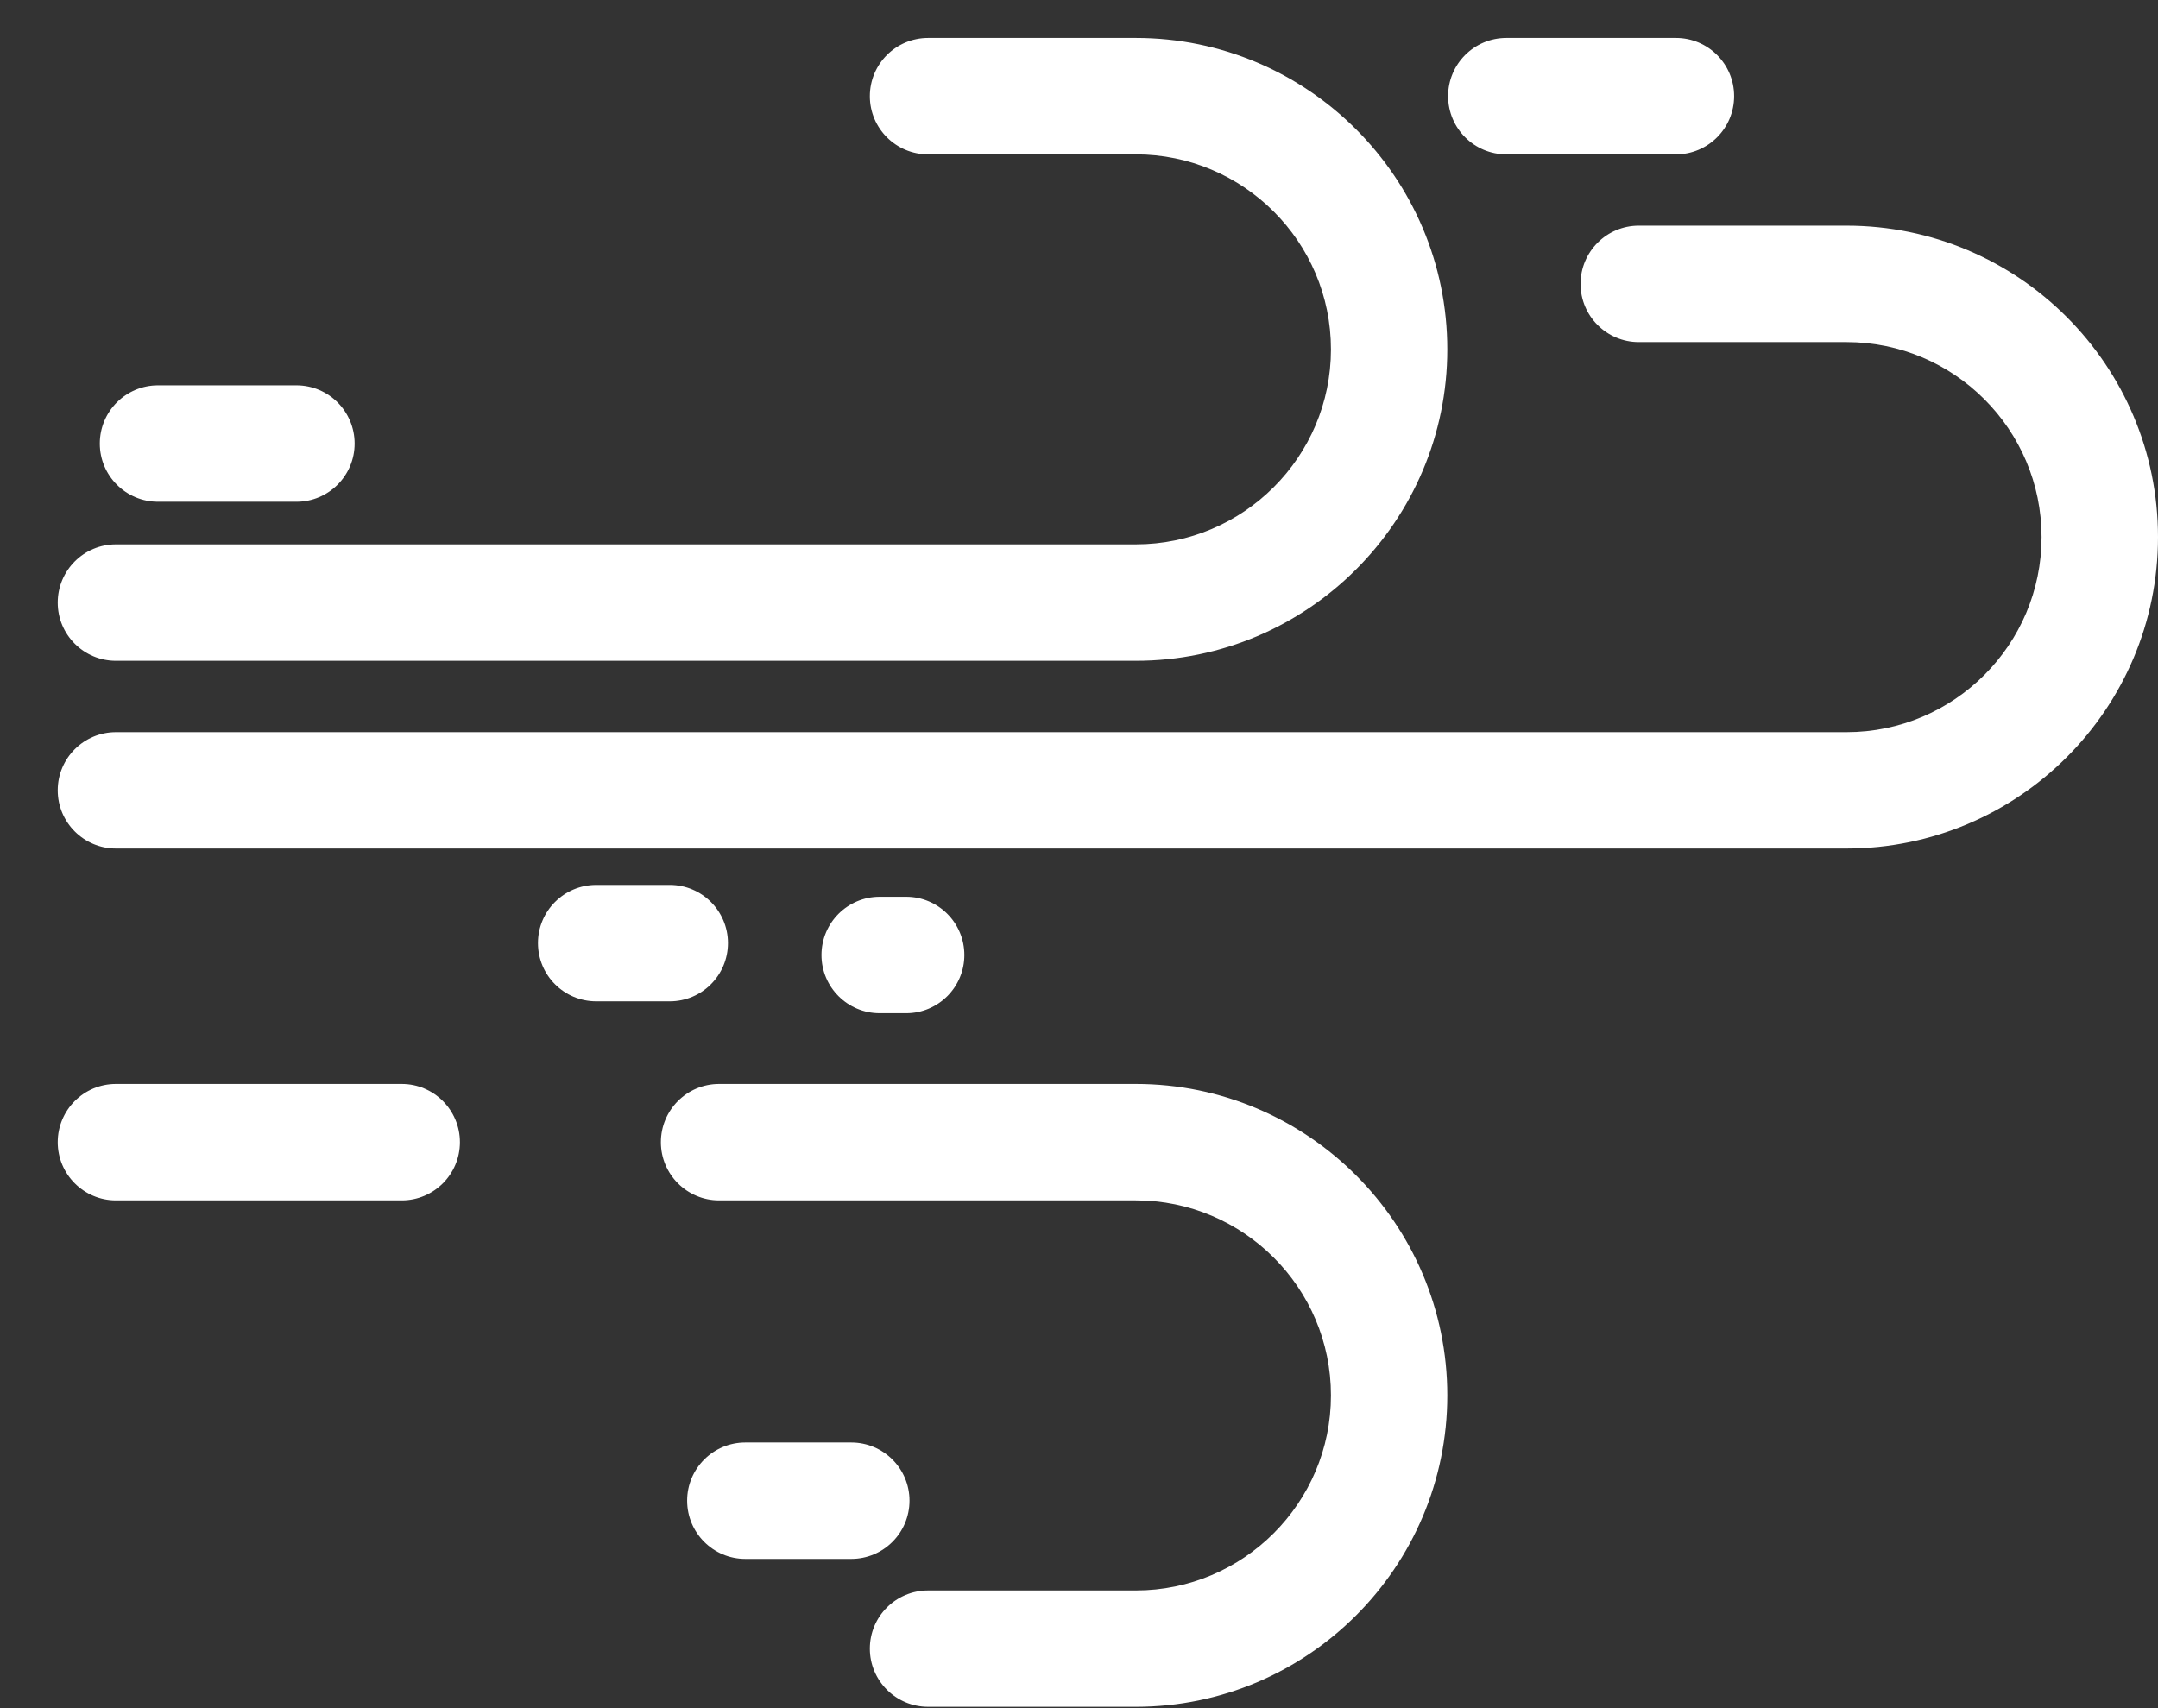
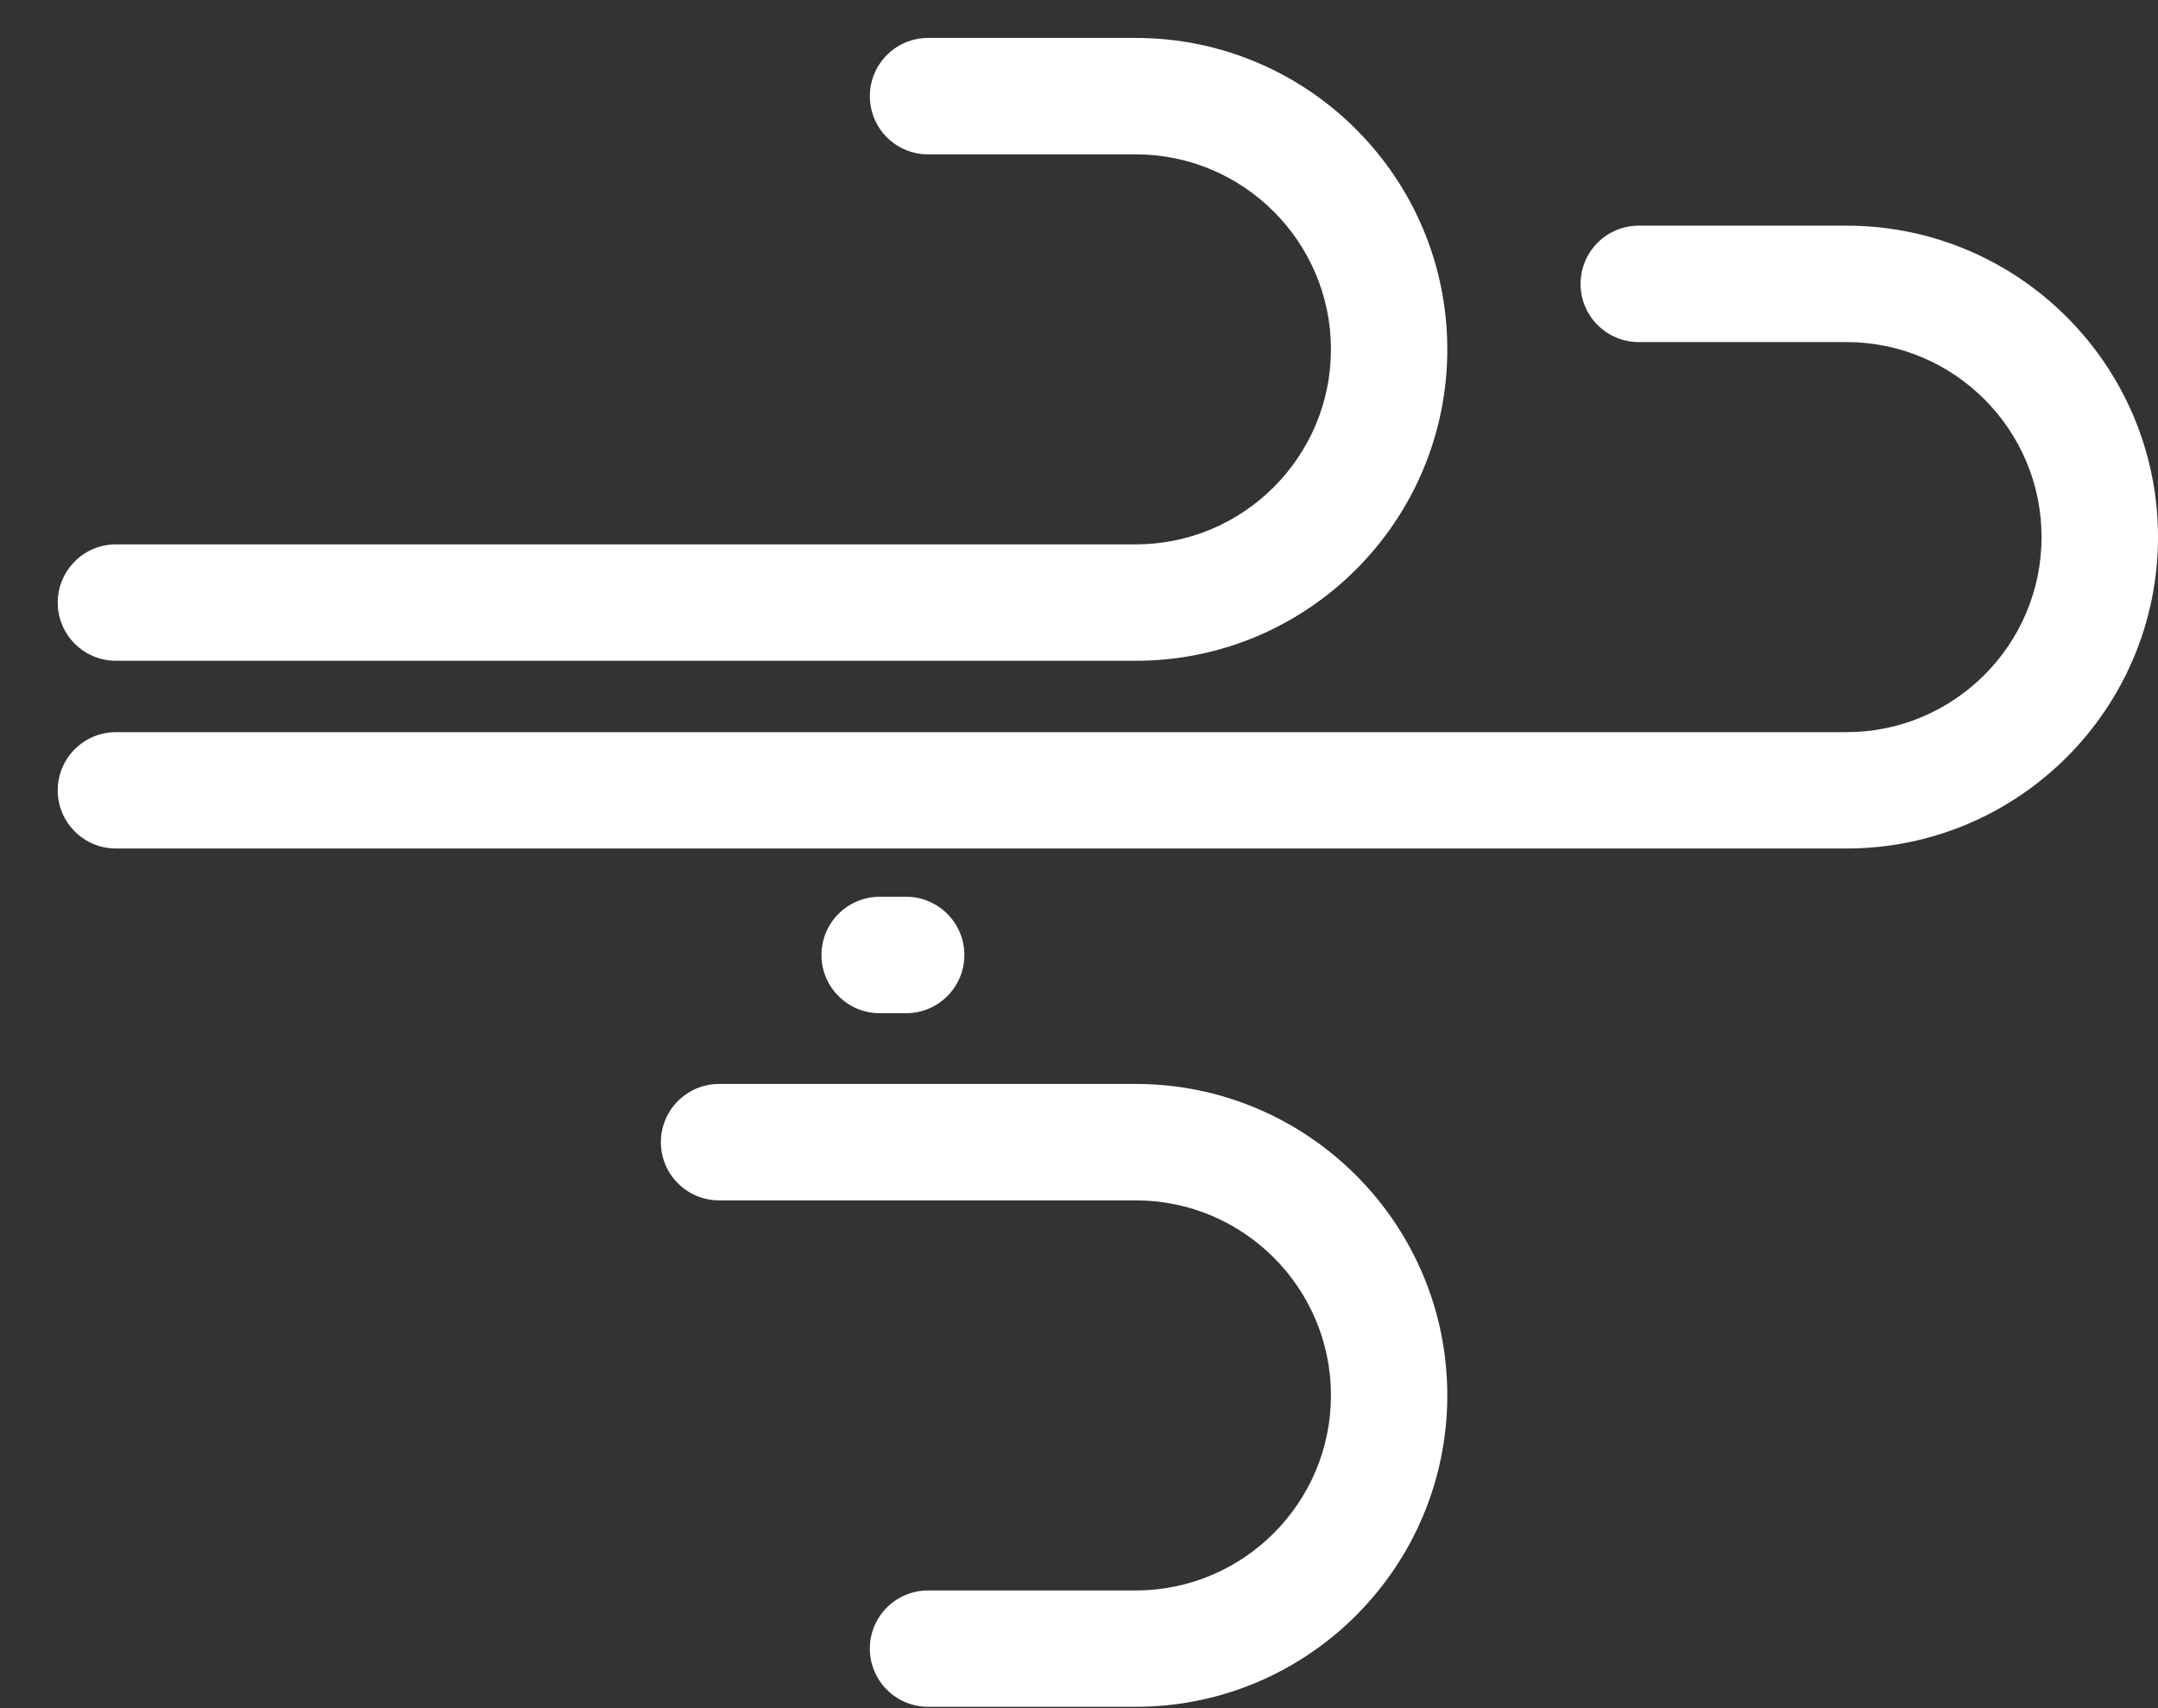
<svg xmlns="http://www.w3.org/2000/svg" width="24" height="19" viewBox="0 0 24 19" fill="none">
  <rect x="0" y="0" width="24" height="19" fill="#333333" stroke="none" />
  <g clip-path="url(#clip0_865_12218)">
    <path d="M20.536 9.438H1.289C0.932 9.438 0.642 9.148 0.642 8.791C0.642 8.434 0.932 8.144 1.289 8.144H20.536C21.732 8.144 22.705 7.17 22.705 5.974C22.705 4.778 21.732 3.805 20.536 3.805H18.225C17.868 3.805 17.578 3.515 17.578 3.158C17.578 2.8 17.868 2.51 18.225 2.51H20.536C22.447 2.51 24 4.064 24 5.974C24 7.885 22.447 9.438 20.536 9.438Z" fill="white" />
    <path d="M12.632 7.35H1.289C0.932 7.35 0.642 7.06 0.642 6.703C0.642 6.345 0.932 6.055 1.289 6.055H12.632C13.828 6.055 14.802 5.082 14.802 3.886C14.802 2.69 13.828 1.717 12.632 1.717H10.322C9.964 1.717 9.674 1.427 9.674 1.07C9.674 0.712 9.964 0.422 10.322 0.422H12.632C14.543 0.422 16.096 1.975 16.096 3.886C16.096 5.797 14.543 7.35 12.632 7.35Z" fill="white" />
    <path d="M12.632 18.985H10.322C9.964 18.985 9.674 18.695 9.674 18.338C9.674 17.98 9.964 17.691 10.322 17.691H12.632C13.828 17.691 14.802 16.717 14.802 15.521C14.802 14.325 13.828 13.352 12.632 13.352H7.997C7.64 13.352 7.35 13.062 7.35 12.705C7.35 12.347 7.64 12.057 7.997 12.057H12.632C14.543 12.057 16.096 13.611 16.096 15.521C16.096 17.432 14.543 18.985 12.632 18.985Z" fill="white" />
    <path d="M10.078 11.27H9.783C9.426 11.27 9.136 10.98 9.136 10.623C9.136 10.265 9.426 9.975 9.783 9.975H10.078C10.435 9.975 10.725 10.265 10.725 10.623C10.725 10.98 10.435 11.27 10.078 11.27Z" fill="white" />
-     <path d="M7.449 11.138H6.631C6.273 11.138 5.983 10.848 5.983 10.49C5.983 10.133 6.273 9.843 6.631 9.843H7.449C7.806 9.843 8.096 10.133 8.096 10.49C8.096 10.848 7.806 11.138 7.449 11.138Z" fill="white" />
-     <path d="M4.47 13.352H1.289C0.932 13.352 0.642 13.062 0.642 12.705C0.642 12.347 0.932 12.057 1.289 12.057H4.468C4.825 12.057 5.115 12.347 5.115 12.705C5.115 13.062 4.825 13.352 4.468 13.352H4.47Z" fill="white" />
-     <path d="M3.297 5.581H1.757C1.4 5.581 1.11 5.291 1.11 4.934C1.11 4.576 1.4 4.286 1.757 4.286H3.297C3.654 4.286 3.944 4.576 3.944 4.934C3.944 5.291 3.654 5.581 3.297 5.581Z" fill="white" />
-     <path d="M9.467 17.34H8.289C7.932 17.34 7.642 17.05 7.642 16.692C7.642 16.335 7.932 16.045 8.289 16.045H9.467C9.825 16.045 10.115 16.335 10.115 16.692C10.115 17.05 9.825 17.34 9.467 17.34Z" fill="white" />
-     <path d="M18.639 1.717H16.753C16.395 1.717 16.105 1.427 16.105 1.069C16.105 0.712 16.395 0.422 16.753 0.422H18.639C18.996 0.422 19.286 0.712 19.286 1.069C19.286 1.427 18.996 1.717 18.639 1.717Z" fill="white" />
  </g>
  <defs>
    <clipPath id="clip0_865_12218">
      <rect width="23.358" height="18.566" fill="white" transform="translate(0.642 0.42)" />
    </clipPath>
  </defs>
</svg>